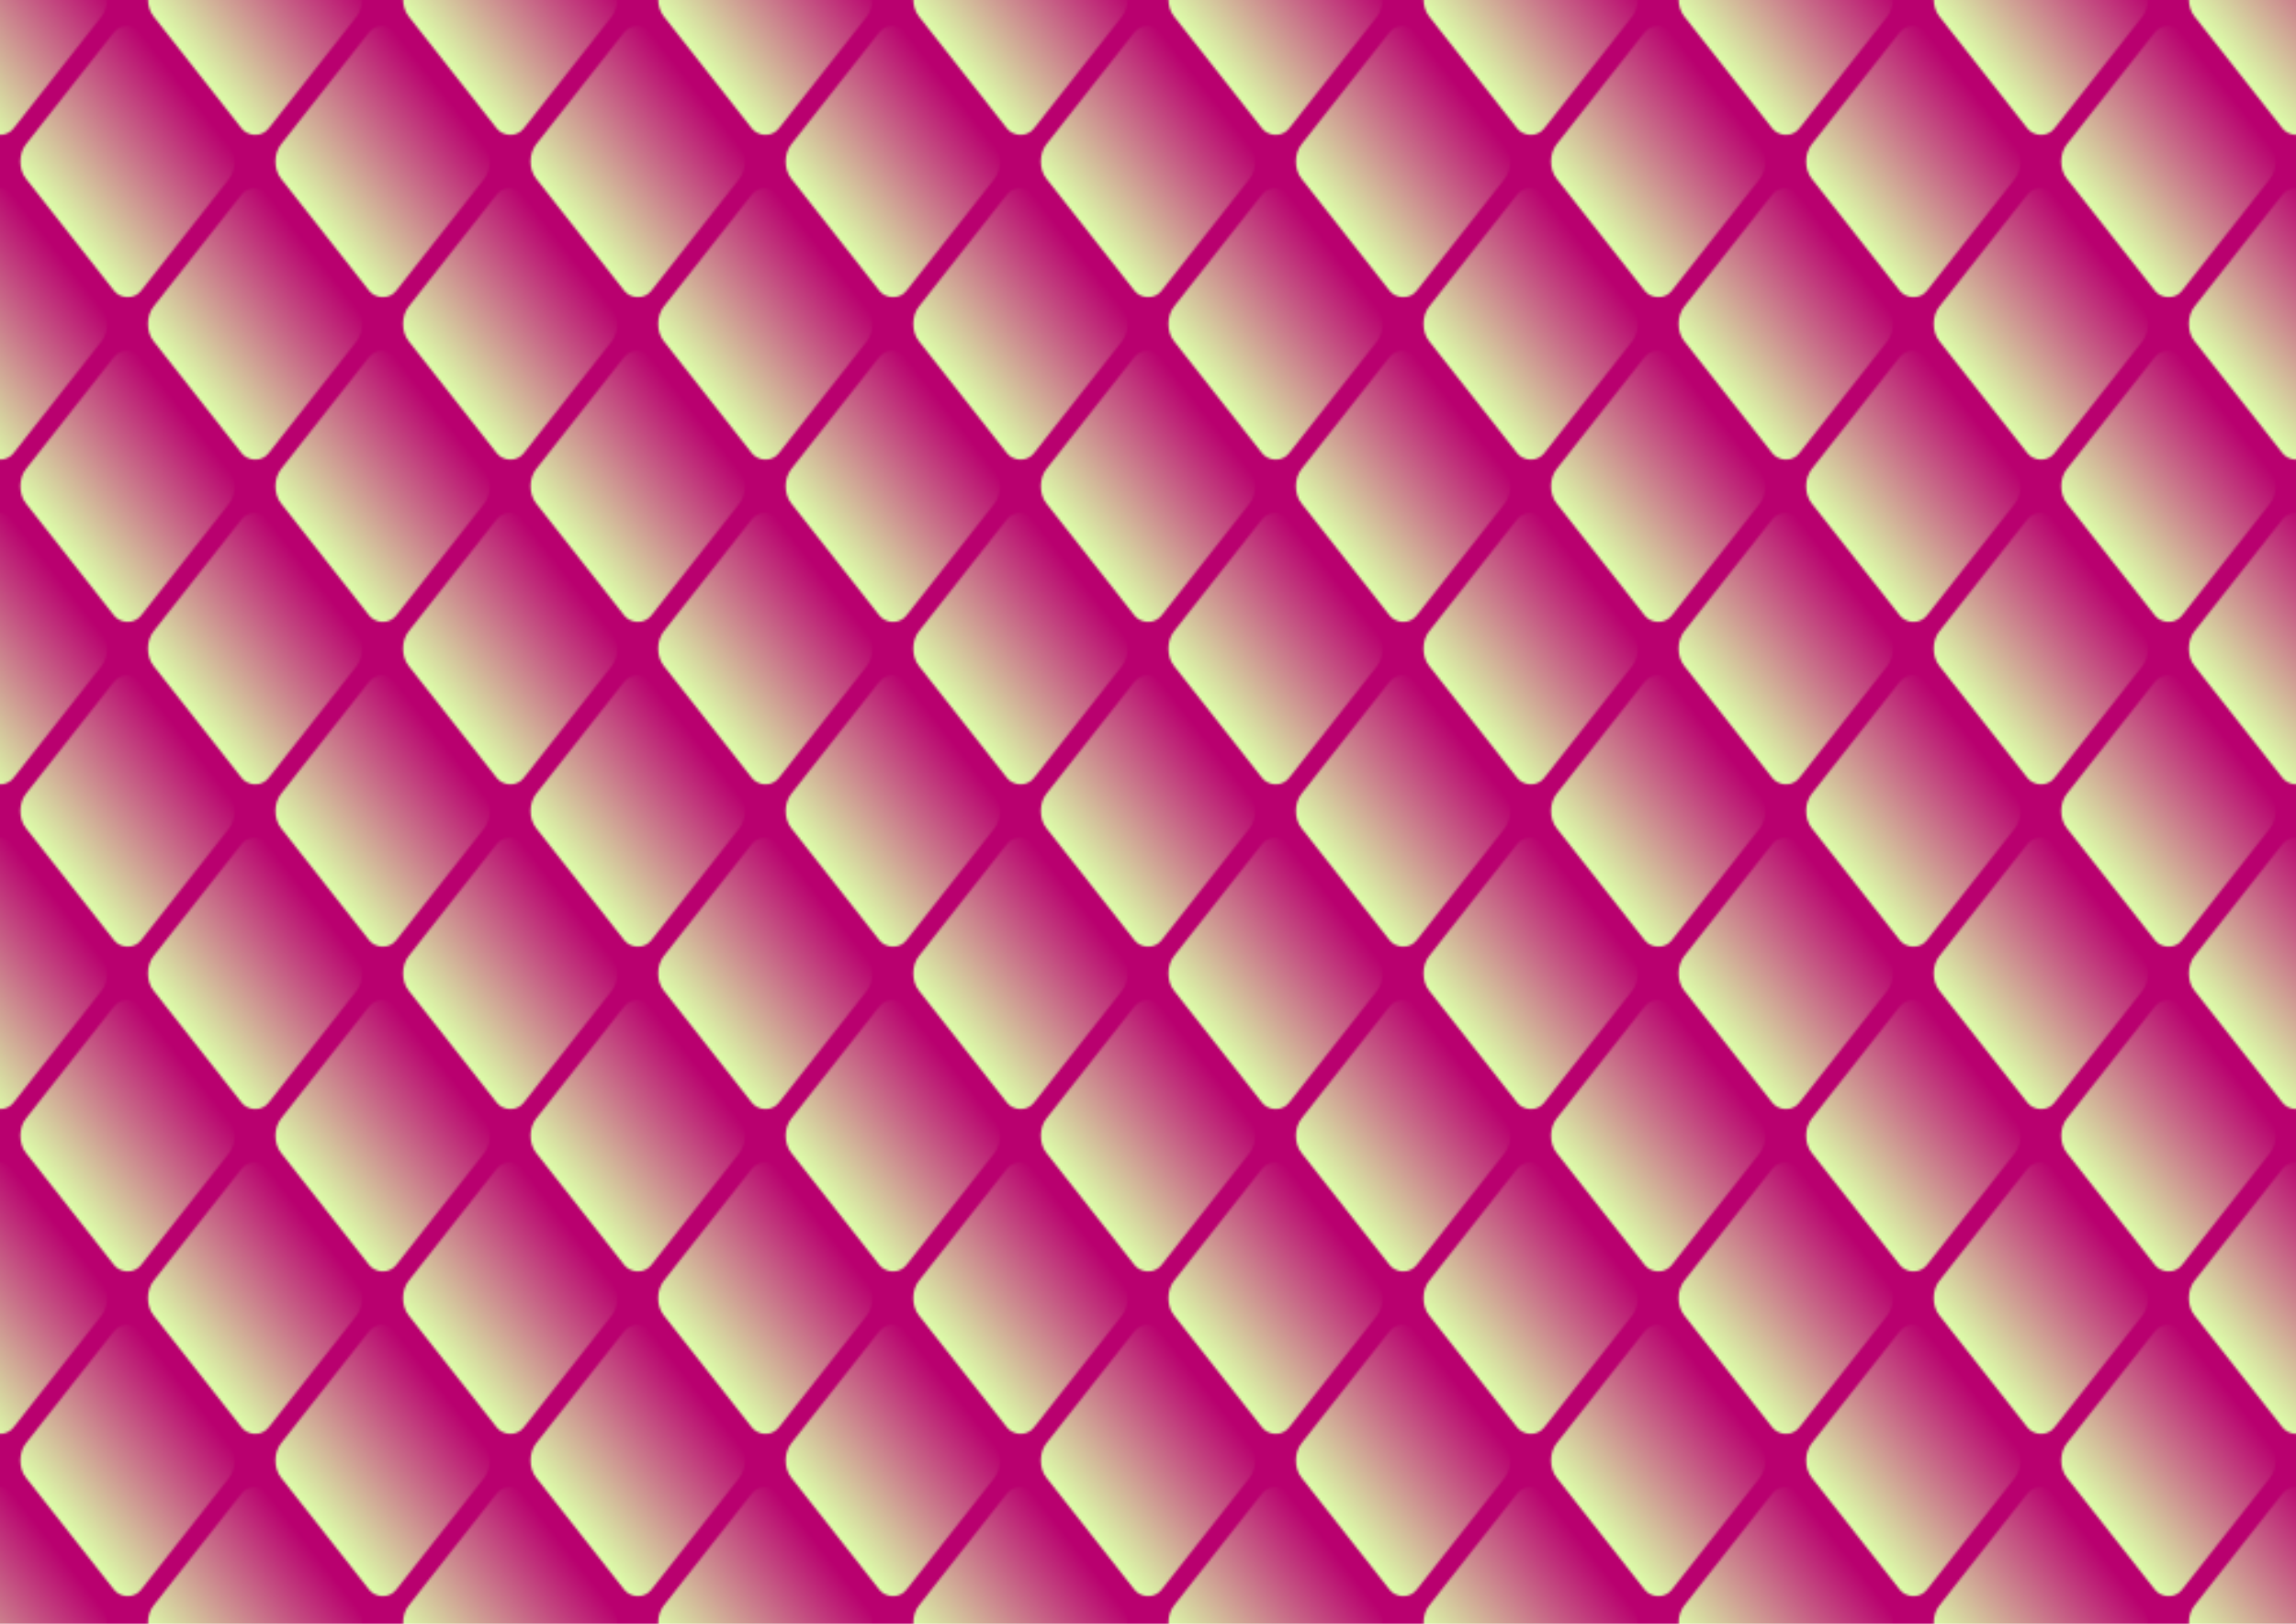
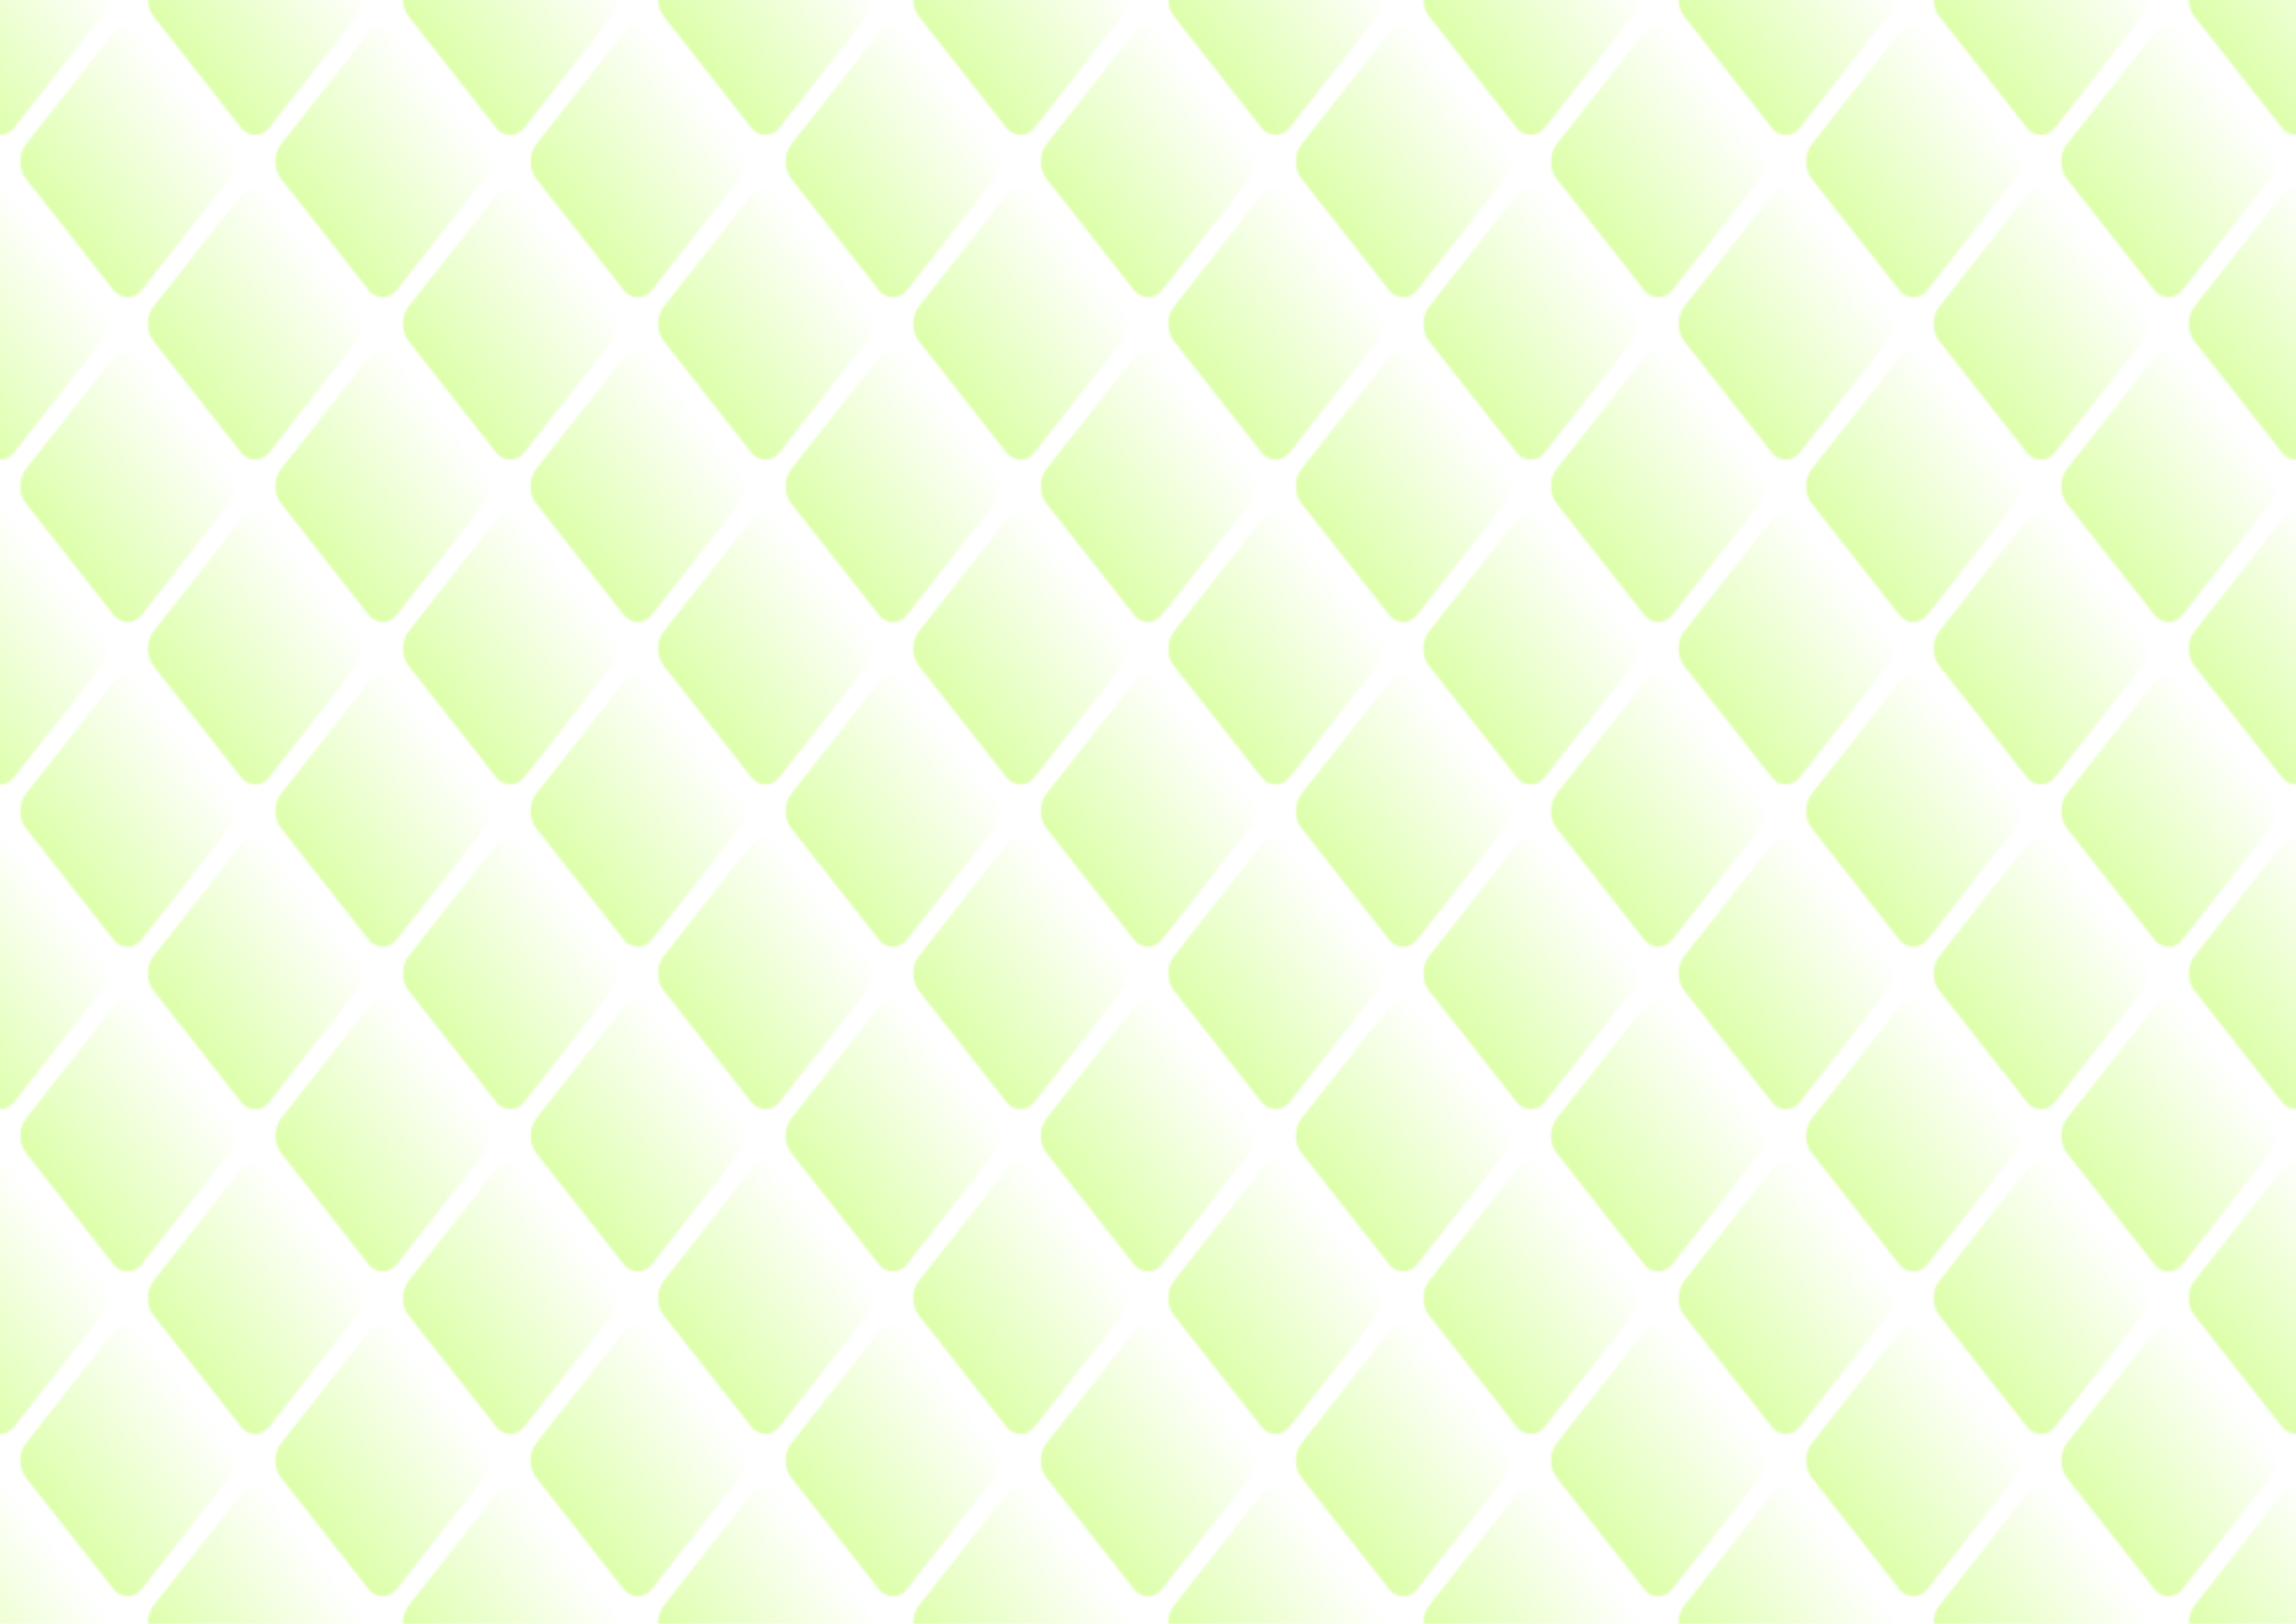
<svg xmlns="http://www.w3.org/2000/svg" viewBox="0 0 990 700" height="197.56mm" width="279.4mm" version="1.1">
  <defs>
    <clipPath id="g" clipPathUnits="userSpaceOnUse">
      <rect opacity="0.452" ry="0" height="140" width="110" y="912.36" x="0" fill="#f0f" />
    </clipPath>
    <linearGradient id="f" y2="500.45" gradientUnits="userSpaceOnUse" y1="500.45" gradientTransform="translate(-573.04 168.72)" x2="-55.957" x1="-136.3">
      <stop stop-color="#dfa" offset="0" />
      <stop stop-color="#dfa" stop-opacity="0" offset="1" />
    </linearGradient>
    <linearGradient id="e" y2="500.45" gradientUnits="userSpaceOnUse" y1="500.45" gradientTransform="translate(-484.02 257.74)" x2="-55.957" x1="-136.3">
      <stop stop-color="#dfa" offset="0" />
      <stop stop-color="#dfa" stop-opacity="0" offset="1" />
    </linearGradient>
    <linearGradient id="d" y2="500.45" gradientUnits="userSpaceOnUse" y1="500.45" gradientTransform="translate(-484.02 79.699)" x2="-55.957" x1="-136.3">
      <stop stop-color="#dfa" offset="0" />
      <stop stop-color="#dfa" stop-opacity="0" offset="1" />
    </linearGradient>
    <linearGradient id="c" y2="500.45" gradientUnits="userSpaceOnUse" y1="500.45" gradientTransform="translate(-395 168.72)" x2="-55.957" x1="-136.3">
      <stop stop-color="#dfa" offset="0" />
      <stop stop-color="#dfa" stop-opacity="0" offset="1" />
    </linearGradient>
    <linearGradient id="b" y2="500.45" gradientUnits="userSpaceOnUse" y1="500.45" gradientTransform="translate(-484.02 168.72)" x2="-55.957" x1="-136.3">
      <stop stop-color="#dfa" offset="0" />
      <stop stop-color="#dfa" stop-opacity="0" offset="1" />
    </linearGradient>
    <pattern id="a" width="110" patternUnits="userSpaceOnUse" patternTransform="translate(0 912.36)" height="140">
      <g clip-path="url(#g)" transform="translate(-0 -912.36)">
-         <rect height="140" width="110" y="912.36" x="0" fill="#b9006f" />
        <rect y="629" ry="9.45" height="80.343" width="80.343" transform="matrix(.618 -.786 .618 .786 0 0)" x="-709.34" fill="url(#f)" />
        <rect ry="9.45" transform="matrix(.618 -.786 .618 .786 0 0)" height="80.343" width="80.343" y="718.02" x="-620.32" fill="url(#e)" />
        <rect ry="9.45" transform="matrix(.618 -.786 .618 .786 0 0)" height="80.343" width="80.343" y="539.98" x="-620.32" fill="url(#d)" />
        <rect ry="9.45" transform="matrix(.618 -.786 .618 .786 0 0)" height="80.343" width="80.343" y="629" x="-531.3" fill="url(#c)" />
        <rect ry="9.45" transform="matrix(.618 -.786 .618 .786 0 0)" height="80.343" width="80.343" y="629" x="-620.32" fill="url(#b)" />
      </g>
    </pattern>
  </defs>
  <g transform="translate(0 -352.36)">
    <rect height="700" width="990" y="352.36" x="-0" fill="url(#a)" />
  </g>
</svg>